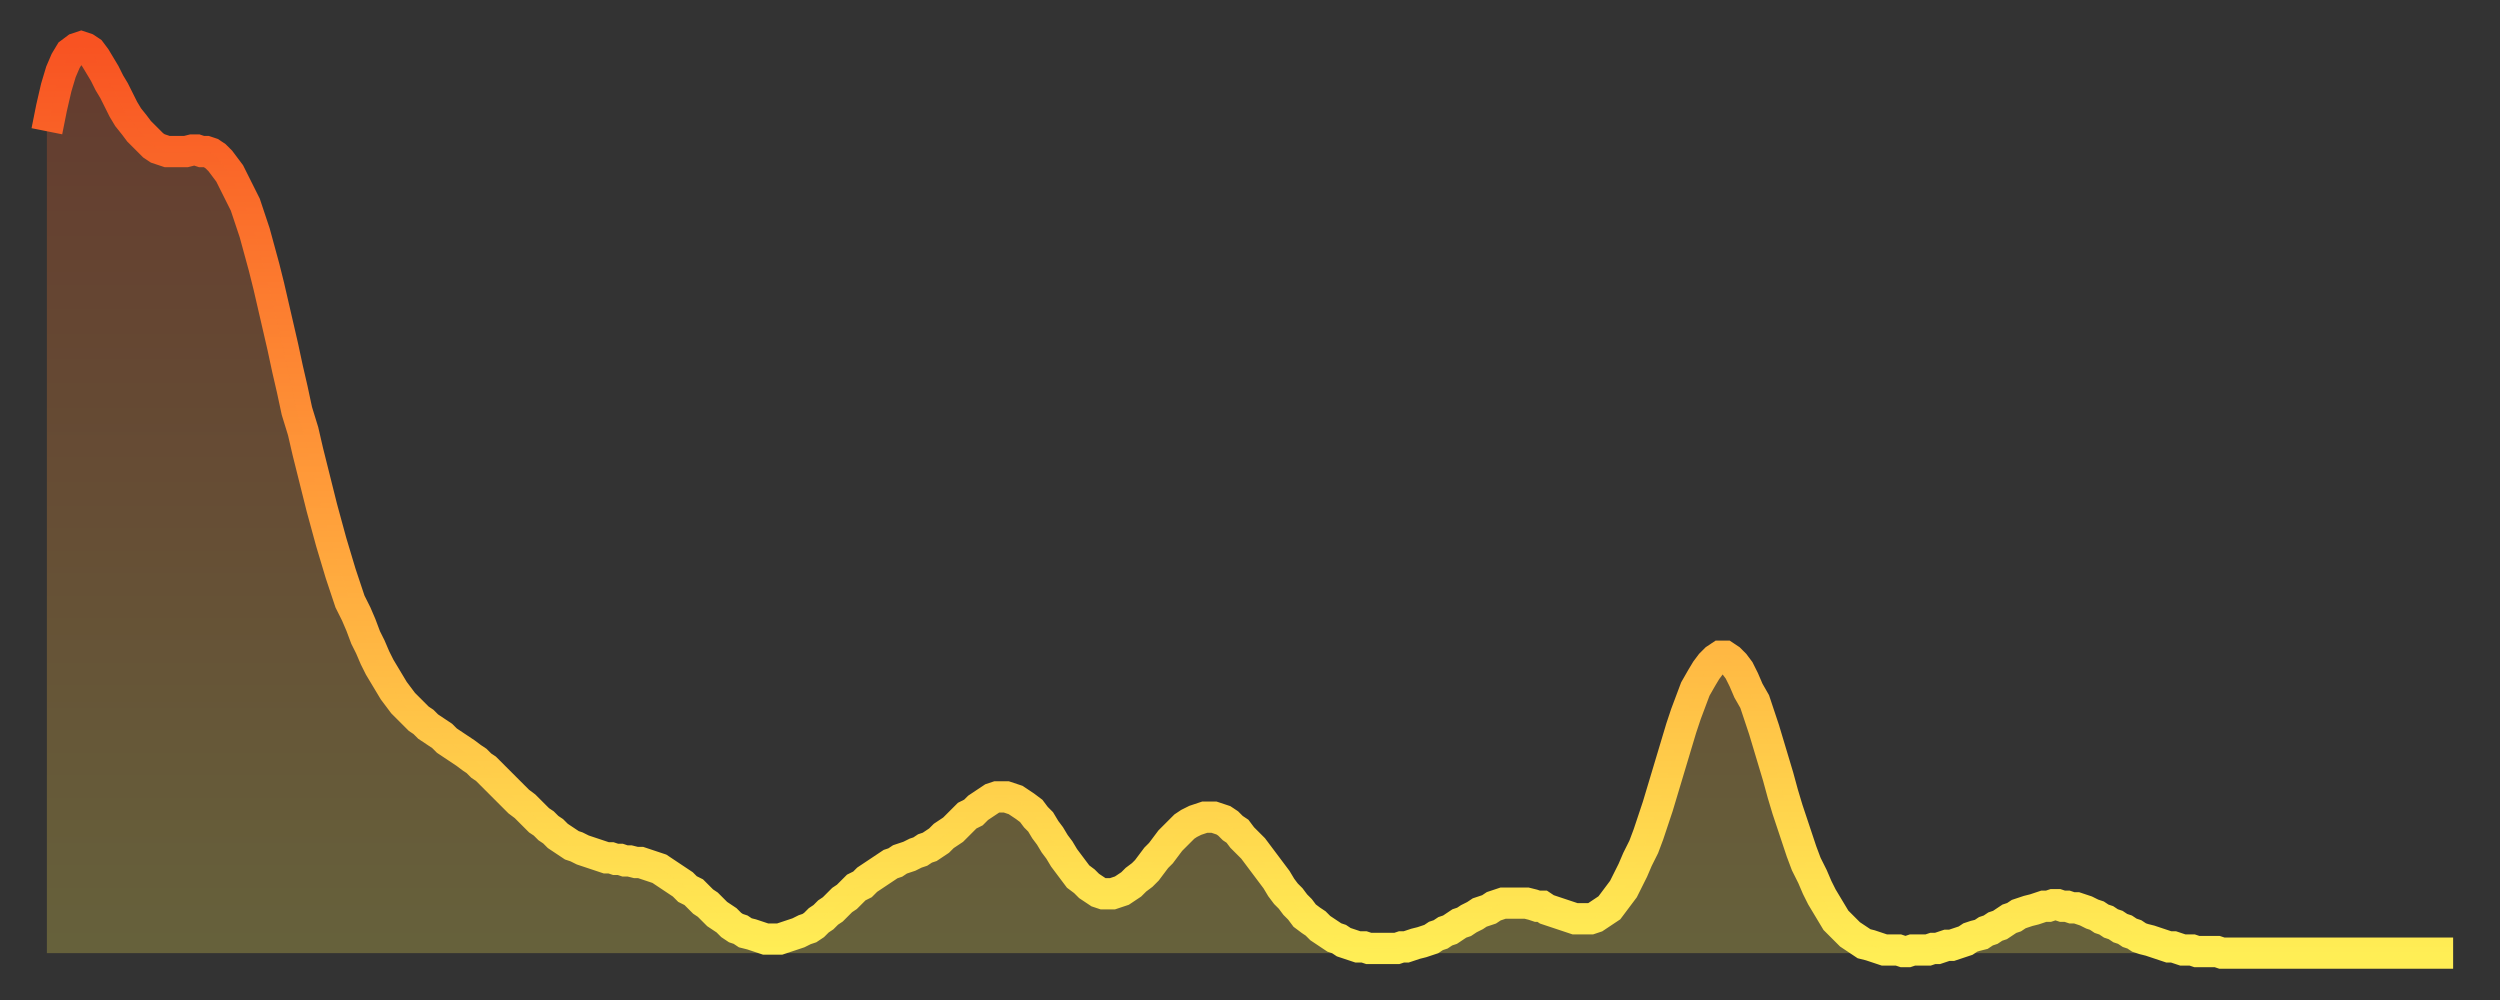
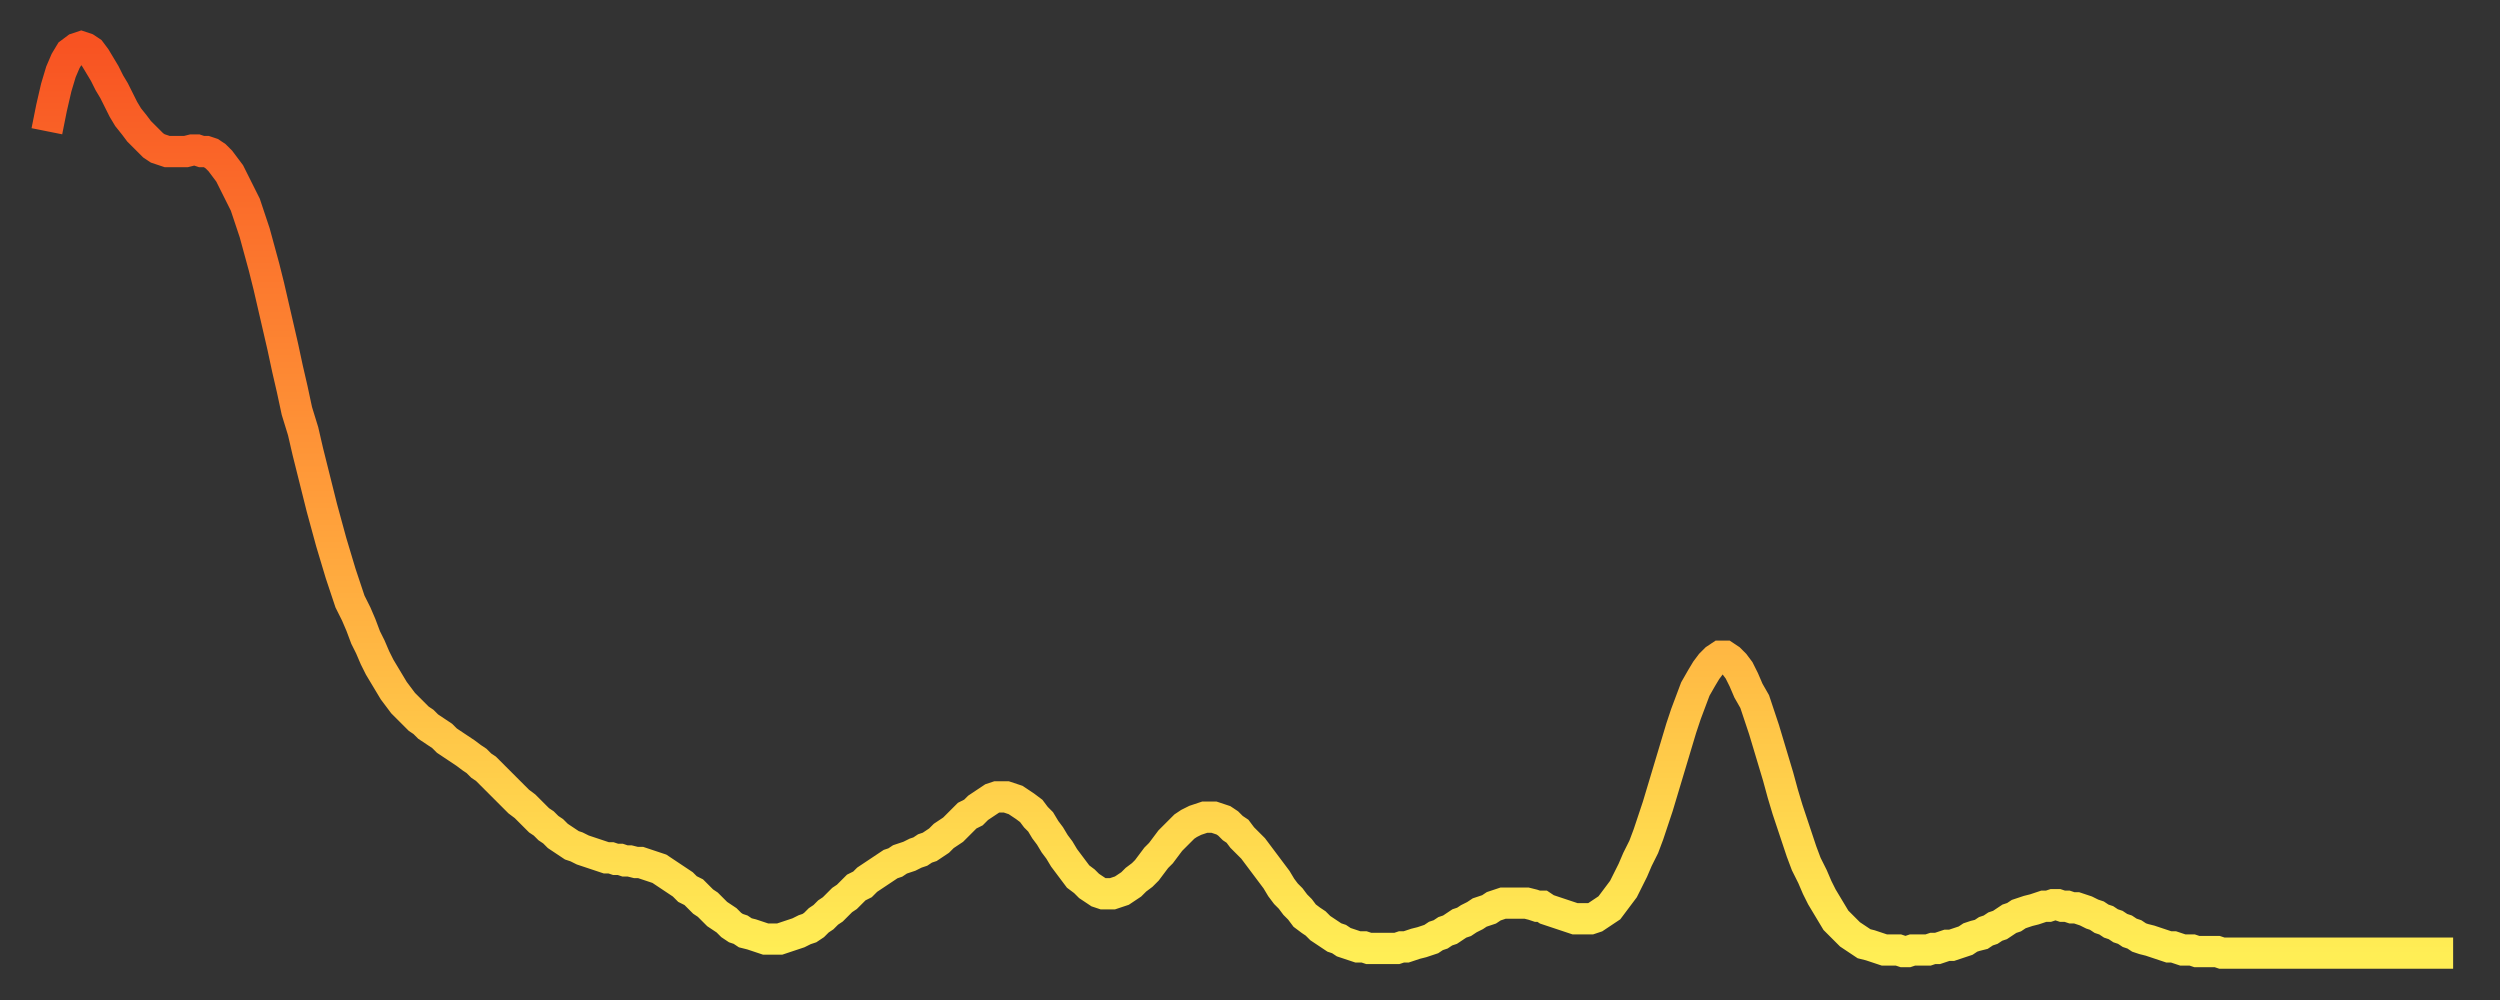
<svg xmlns="http://www.w3.org/2000/svg" baseProfile="full" height="64" version="1.1" width="160">
  <rect width="100%" height="100%" fill="#333333" stroke="none" />
  <defs>
    <linearGradient id="id11856" x1="0" x2="0" y1="0" y2="1">
      <stop offset="0%" stop-color="#f85322" />
      <stop offset="50%" stop-color="#ff9d3a" />
      <stop offset="100%" stop-color="#ffee55" />
    </linearGradient>
  </defs>
  <g transform="translate(3,3)">
    <g>
      <path d="M 0.0 5.4 0.3 3.9 0.6 2.6 0.9 1.6 1.2 0.9 1.5 0.4 1.9 0.1 2.2 0.0 2.5 0.1 2.8 0.3 3.1 0.7 3.4 1.2 3.7 1.7 4.0 2.3 4.3 2.8 4.6 3.4 4.9 4.0 5.2 4.5 5.6 5.0 5.9 5.4 6.2 5.7 6.5 6.0 6.8 6.3 7.1 6.5 7.4 6.6 7.7 6.7 8.0 6.7 8.3 6.7 8.6 6.7 8.9 6.7 9.3 6.6 9.6 6.6 9.9 6.7 10.2 6.7 10.5 6.8 10.8 7.0 11.1 7.3 11.4 7.7 11.7 8.1 12.0 8.7 12.3 9.3 12.7 10.1 13.0 11.0 13.3 11.9 13.6 13.0 13.9 14.1 14.2 15.3 14.5 16.6 14.8 17.9 15.1 19.2 15.4 20.6 15.7 21.9 16.0 23.3 16.4 24.6 16.7 25.9 17.0 27.1 17.3 28.3 17.6 29.5 17.9 30.6 18.2 31.7 18.5 32.7 18.8 33.7 19.1 34.6 19.4 35.5 19.8 36.3 20.1 37.0 20.4 37.8 20.7 38.4 21.0 39.1 21.3 39.7 21.6 40.2 21.9 40.7 22.2 41.2 22.5 41.6 22.8 42.0 23.1 42.3 23.5 42.7 23.8 43.0 24.1 43.2 24.4 43.5 24.7 43.7 25.0 43.9 25.3 44.1 25.6 44.4 25.9 44.6 26.2 44.8 26.5 45.0 26.8 45.2 27.2 45.5 27.5 45.7 27.8 46.0 28.1 46.2 28.4 46.5 28.7 46.8 29.0 47.1 29.3 47.4 29.6 47.7 29.9 48.0 30.2 48.3 30.6 48.6 30.9 48.9 31.2 49.2 31.5 49.5 31.8 49.7 32.1 50.0 32.4 50.2 32.7 50.5 33.0 50.7 33.3 50.9 33.6 51.1 33.9 51.2 34.3 51.4 34.6 51.5 34.9 51.6 35.2 51.7 35.5 51.8 35.8 51.9 36.1 51.9 36.4 52.0 36.7 52.0 37.0 52.1 37.3 52.1 37.7 52.2 38.0 52.2 38.3 52.3 38.6 52.4 38.9 52.5 39.2 52.6 39.5 52.8 39.8 53.0 40.1 53.2 40.4 53.4 40.7 53.6 41.0 53.9 41.4 54.1 41.7 54.4 42.0 54.7 42.3 54.9 42.6 55.2 42.9 55.5 43.2 55.7 43.5 55.9 43.8 56.2 44.1 56.4 44.4 56.5 44.7 56.7 45.1 56.8 45.4 56.9 45.7 57.0 46.0 57.1 46.3 57.1 46.6 57.1 46.9 57.1 47.2 57.0 47.5 56.9 47.8 56.8 48.1 56.7 48.5 56.5 48.8 56.4 49.1 56.2 49.4 55.9 49.7 55.7 50.0 55.4 50.3 55.2 50.6 54.9 50.9 54.6 51.2 54.4 51.5 54.1 51.8 53.8 52.2 53.6 52.5 53.3 52.8 53.1 53.1 52.9 53.4 52.7 53.7 52.5 54.0 52.3 54.3 52.2 54.6 52.0 54.9 51.9 55.2 51.8 55.6 51.6 55.9 51.5 56.2 51.3 56.5 51.2 56.8 51.0 57.1 50.8 57.4 50.5 57.7 50.3 58.0 50.1 58.3 49.8 58.6 49.5 58.9 49.2 59.3 49.0 59.6 48.7 59.9 48.5 60.2 48.3 60.5 48.1 60.8 48.0 61.1 48.0 61.4 48.0 61.7 48.1 62.0 48.2 62.3 48.4 62.6 48.6 63.0 48.9 63.3 49.3 63.6 49.6 63.9 50.1 64.2 50.5 64.5 51.0 64.8 51.4 65.1 51.9 65.4 52.3 65.7 52.7 66.0 53.1 66.4 53.4 66.7 53.7 67.0 53.9 67.3 54.1 67.6 54.2 67.9 54.2 68.2 54.2 68.5 54.1 68.8 54.0 69.1 53.8 69.4 53.6 69.7 53.3 70.1 53.0 70.4 52.7 70.7 52.3 71.0 51.9 71.3 51.6 71.6 51.2 71.9 50.8 72.2 50.5 72.5 50.2 72.8 49.9 73.1 49.7 73.5 49.5 73.8 49.4 74.1 49.3 74.4 49.3 74.7 49.3 75.0 49.4 75.3 49.5 75.6 49.7 75.9 50.0 76.2 50.2 76.5 50.6 76.8 50.9 77.2 51.3 77.5 51.7 77.8 52.1 78.1 52.5 78.4 52.9 78.7 53.3 79.0 53.8 79.3 54.2 79.6 54.5 79.9 54.9 80.2 55.2 80.5 55.6 80.9 55.9 81.2 56.1 81.5 56.4 81.8 56.6 82.1 56.8 82.4 57.0 82.7 57.1 83.0 57.3 83.3 57.4 83.6 57.5 83.9 57.6 84.3 57.6 84.6 57.7 84.9 57.7 85.2 57.7 85.5 57.7 85.8 57.7 86.1 57.7 86.4 57.7 86.7 57.6 87.0 57.6 87.3 57.5 87.6 57.4 88.0 57.3 88.3 57.2 88.6 57.1 88.9 56.9 89.2 56.8 89.5 56.6 89.8 56.5 90.1 56.3 90.4 56.1 90.7 56.0 91.0 55.8 91.4 55.6 91.7 55.4 92.0 55.3 92.3 55.2 92.6 55.0 92.9 54.9 93.2 54.8 93.5 54.8 93.8 54.8 94.1 54.8 94.4 54.8 94.7 54.8 95.1 54.9 95.4 55.0 95.7 55.0 96.0 55.2 96.3 55.3 96.6 55.4 96.9 55.5 97.2 55.6 97.5 55.7 97.8 55.8 98.1 55.8 98.4 55.8 98.8 55.8 99.1 55.7 99.4 55.5 99.7 55.3 100.0 55.1 100.3 54.7 100.6 54.3 100.9 53.9 101.2 53.3 101.5 52.7 101.8 52.0 102.2 51.2 102.5 50.4 102.8 49.5 103.1 48.6 103.4 47.6 103.7 46.6 104.0 45.6 104.3 44.6 104.6 43.6 104.9 42.7 105.2 41.9 105.5 41.1 105.9 40.4 106.2 39.9 106.5 39.5 106.8 39.2 107.1 39.0 107.4 39.0 107.7 39.2 108.0 39.5 108.3 39.9 108.6 40.5 108.9 41.2 109.3 41.9 109.6 42.8 109.9 43.7 110.2 44.7 110.5 45.7 110.8 46.7 111.1 47.8 111.4 48.8 111.7 49.7 112.0 50.6 112.3 51.5 112.6 52.3 113.0 53.1 113.3 53.8 113.6 54.4 113.9 54.9 114.2 55.4 114.5 55.9 114.8 56.2 115.1 56.5 115.4 56.8 115.7 57.0 116.0 57.2 116.3 57.4 116.7 57.5 117.0 57.6 117.3 57.7 117.6 57.8 117.9 57.8 118.2 57.8 118.5 57.8 118.8 57.9 119.1 57.9 119.4 57.8 119.7 57.8 120.1 57.8 120.4 57.8 120.7 57.7 121.0 57.7 121.3 57.6 121.6 57.5 121.9 57.5 122.2 57.4 122.5 57.3 122.8 57.2 123.1 57.0 123.4 56.9 123.8 56.8 124.1 56.6 124.4 56.5 124.7 56.3 125.0 56.2 125.3 56.0 125.6 55.8 125.9 55.7 126.2 55.5 126.5 55.4 126.8 55.3 127.2 55.2 127.5 55.1 127.8 55.0 128.1 55.0 128.4 54.9 128.7 54.9 129.0 55.0 129.3 55.0 129.6 55.1 129.9 55.1 130.2 55.2 130.5 55.3 130.9 55.5 131.2 55.6 131.5 55.8 131.8 55.9 132.1 56.1 132.4 56.2 132.7 56.4 133.0 56.5 133.3 56.7 133.6 56.8 133.9 57.0 134.2 57.1 134.6 57.2 134.9 57.3 135.2 57.4 135.5 57.5 135.8 57.6 136.1 57.6 136.4 57.7 136.7 57.8 137.0 57.8 137.3 57.8 137.6 57.9 138.0 57.9 138.3 57.9 138.6 57.9 138.9 57.9 139.2 58.0 139.5 58.0 139.8 58.0 140.1 58.0 140.4 58.0 140.7 58.0 141.0 58.0 141.3 58.0 141.7 58.0 142.0 58.0 142.3 58.0 142.6 58.0 142.9 58.0 143.2 58.0 143.5 58.0 143.8 58.0 144.1 58.0 144.4 58.0 144.7 58.0 145.1 58.0 145.4 58.0 145.7 58.0 146.0 58.0 146.3 58.0 146.6 58.0 146.9 58.0 147.2 58.0 147.5 58.0 147.8 58.0 148.1 58.0 148.4 58.0 148.8 58.0 149.1 58.0 149.4 58.0 149.7 58.0 150.0 58.0 150.3 58.0 150.6 58.0 150.9 58.0 151.2 58.0 151.5 58.0 151.8 58.0 152.1 58.0 152.5 58.0 152.8 58.0 153.1 58.0 153.4 58.0 153.7 58.0 154.0 58.0" fill="none" id="graph-curve" opacity="1" stroke="url(#id11856)" stroke-width="2" />
-       <path d="M 0 58 L 0.0 5.4 0.3 3.9 0.6 2.6 0.9 1.6 1.2 0.9 1.5 0.4 1.9 0.1 2.2 0.0 2.5 0.1 2.8 0.3 3.1 0.7 3.4 1.2 3.7 1.7 4.0 2.3 4.3 2.8 4.6 3.4 4.9 4.0 5.2 4.5 5.6 5.0 5.9 5.4 6.2 5.7 6.5 6.0 6.8 6.3 7.1 6.5 7.4 6.6 7.7 6.7 8.0 6.7 8.3 6.7 8.6 6.7 8.9 6.7 9.3 6.6 9.6 6.6 9.9 6.7 10.2 6.7 10.5 6.8 10.8 7.0 11.1 7.3 11.4 7.7 11.7 8.1 12.0 8.7 12.3 9.3 12.7 10.1 13.0 11.0 13.3 11.9 13.6 13.0 13.9 14.1 14.2 15.3 14.5 16.6 14.8 17.9 15.1 19.2 15.4 20.6 15.7 21.9 16.0 23.3 16.4 24.6 16.7 25.9 17.0 27.1 17.3 28.3 17.6 29.5 17.9 30.6 18.2 31.7 18.5 32.7 18.8 33.7 19.1 34.6 19.4 35.5 19.8 36.3 20.1 37.0 20.4 37.8 20.7 38.4 21.0 39.1 21.3 39.7 21.6 40.2 21.9 40.7 22.2 41.2 22.5 41.6 22.8 42.0 23.1 42.3 23.5 42.7 23.8 43.0 24.1 43.2 24.4 43.5 24.7 43.7 25.0 43.9 25.3 44.1 25.6 44.4 25.9 44.6 26.2 44.8 26.5 45.0 26.8 45.2 27.2 45.5 27.5 45.7 27.8 46.0 28.1 46.2 28.4 46.5 28.7 46.8 29.0 47.1 29.3 47.4 29.6 47.7 29.9 48.0 30.2 48.3 30.6 48.6 30.9 48.9 31.2 49.2 31.5 49.5 31.8 49.7 32.1 50.0 32.4 50.2 32.7 50.5 33.0 50.7 33.3 50.9 33.6 51.1 33.9 51.2 34.3 51.4 34.6 51.5 34.9 51.6 35.2 51.7 35.5 51.8 35.8 51.9 36.1 51.9 36.4 52.0 36.7 52.0 37.0 52.1 37.3 52.1 37.7 52.2 38.0 52.2 38.3 52.3 38.6 52.4 38.9 52.5 39.2 52.6 39.5 52.8 39.8 53.0 40.1 53.2 40.4 53.4 40.7 53.6 41.0 53.9 41.4 54.1 41.7 54.4 42.0 54.7 42.3 54.9 42.6 55.2 42.9 55.5 43.2 55.7 43.5 55.9 43.8 56.2 44.1 56.4 44.4 56.5 44.7 56.7 45.1 56.8 45.4 56.9 45.7 57.0 46.0 57.1 46.3 57.1 46.6 57.1 46.9 57.1 47.2 57.0 47.5 56.9 47.8 56.8 48.1 56.7 48.5 56.5 48.8 56.4 49.1 56.2 49.4 55.9 49.7 55.7 50.0 55.4 50.3 55.2 50.6 54.9 50.9 54.6 51.2 54.4 51.5 54.1 51.8 53.8 52.2 53.6 52.5 53.3 52.8 53.1 53.1 52.9 53.4 52.7 53.7 52.5 54.0 52.3 54.3 52.2 54.6 52.0 54.9 51.9 55.2 51.8 55.6 51.6 55.9 51.5 56.2 51.3 56.5 51.2 56.8 51.0 57.1 50.8 57.4 50.5 57.7 50.3 58.0 50.1 58.3 49.8 58.6 49.5 58.9 49.2 59.3 49.0 59.6 48.7 59.9 48.5 60.2 48.3 60.5 48.1 60.8 48.0 61.1 48.0 61.4 48.0 61.7 48.1 62.0 48.2 62.3 48.4 62.6 48.6 63.0 48.9 63.3 49.3 63.6 49.6 63.9 50.1 64.2 50.5 64.5 51.0 64.8 51.4 65.1 51.9 65.4 52.3 65.7 52.7 66.0 53.1 66.4 53.4 66.7 53.7 67.0 53.9 67.3 54.1 67.6 54.2 67.9 54.2 68.2 54.2 68.5 54.1 68.8 54.0 69.1 53.8 69.4 53.6 69.7 53.3 70.1 53.0 70.4 52.7 70.7 52.3 71.0 51.9 71.3 51.6 71.6 51.2 71.9 50.8 72.2 50.5 72.5 50.2 72.8 49.9 73.1 49.7 73.5 49.5 73.8 49.4 74.1 49.3 74.4 49.3 74.7 49.3 75.0 49.4 75.3 49.5 75.6 49.7 75.9 50.0 76.2 50.2 76.5 50.6 76.8 50.9 77.2 51.3 77.5 51.7 77.8 52.1 78.1 52.5 78.4 52.9 78.7 53.3 79.0 53.8 79.3 54.2 79.6 54.5 79.9 54.9 80.2 55.2 80.5 55.6 80.9 55.9 81.2 56.1 81.5 56.4 81.8 56.6 82.1 56.8 82.4 57.0 82.7 57.1 83.0 57.3 83.3 57.4 83.6 57.5 83.9 57.6 84.3 57.6 84.6 57.7 84.9 57.7 85.2 57.7 85.5 57.7 85.8 57.7 86.1 57.7 86.4 57.7 86.7 57.6 87.0 57.6 87.3 57.5 87.6 57.4 88.0 57.3 88.3 57.2 88.6 57.1 88.9 56.9 89.2 56.8 89.5 56.6 89.8 56.5 90.1 56.3 90.4 56.1 90.7 56.0 91.0 55.8 91.4 55.6 91.7 55.4 92.0 55.3 92.3 55.2 92.6 55.0 92.9 54.9 93.2 54.8 93.5 54.8 93.8 54.8 94.1 54.8 94.4 54.8 94.7 54.8 95.1 54.9 95.4 55.0 95.7 55.0 96.0 55.2 96.3 55.3 96.6 55.4 96.9 55.5 97.2 55.6 97.5 55.7 97.8 55.8 98.1 55.8 98.4 55.8 98.8 55.8 99.1 55.7 99.4 55.5 99.7 55.3 100.0 55.1 100.3 54.7 100.6 54.3 100.9 53.9 101.2 53.3 101.5 52.7 101.8 52.0 102.2 51.2 102.5 50.4 102.8 49.5 103.1 48.6 103.4 47.6 103.7 46.6 104.0 45.6 104.3 44.6 104.6 43.6 104.9 42.7 105.2 41.9 105.5 41.1 105.9 40.4 106.2 39.9 106.5 39.5 106.8 39.2 107.1 39.0 107.4 39.0 107.7 39.2 108.0 39.5 108.3 39.9 108.6 40.5 108.9 41.2 109.3 41.9 109.6 42.8 109.9 43.7 110.2 44.7 110.5 45.7 110.8 46.7 111.1 47.8 111.4 48.8 111.7 49.7 112.0 50.6 112.3 51.5 112.6 52.3 113.0 53.1 113.3 53.8 113.6 54.4 113.9 54.9 114.2 55.4 114.5 55.9 114.8 56.2 115.1 56.5 115.4 56.8 115.7 57.0 116.0 57.2 116.3 57.4 116.7 57.5 117.0 57.6 117.3 57.7 117.6 57.8 117.9 57.8 118.2 57.8 118.5 57.8 118.8 57.9 119.1 57.9 119.4 57.8 119.7 57.8 120.1 57.8 120.4 57.8 120.7 57.7 121.0 57.7 121.3 57.6 121.6 57.5 121.9 57.5 122.2 57.4 122.5 57.3 122.8 57.2 123.1 57.0 123.4 56.9 123.8 56.8 124.1 56.6 124.4 56.5 124.7 56.3 125.0 56.2 125.3 56.0 125.6 55.8 125.9 55.7 126.2 55.5 126.5 55.4 126.8 55.3 127.2 55.2 127.5 55.1 127.8 55.0 128.1 55.0 128.4 54.9 128.7 54.9 129.0 55.0 129.3 55.0 129.6 55.1 129.9 55.1 130.2 55.2 130.5 55.3 130.9 55.5 131.2 55.6 131.5 55.8 131.8 55.9 132.1 56.1 132.4 56.2 132.7 56.4 133.0 56.5 133.3 56.7 133.6 56.8 133.9 57.0 134.2 57.1 134.6 57.2 134.9 57.3 135.2 57.4 135.5 57.5 135.8 57.6 136.1 57.6 136.4 57.7 136.7 57.8 137.0 57.8 137.3 57.8 137.6 57.9 138.0 57.9 138.3 57.9 138.6 57.9 138.9 57.9 139.2 58.0 139.5 58.0 139.8 58.0 140.1 58.0 140.4 58.0 140.7 58.0 141.0 58.0 141.3 58.0 141.7 58.0 142.0 58.0 142.3 58.0 142.6 58.0 142.9 58.0 143.2 58.0 143.5 58.0 143.8 58.0 144.1 58.0 144.4 58.0 144.7 58.0 145.1 58.0 145.4 58.0 145.7 58.0 146.0 58.0 146.3 58.0 146.6 58.0 146.9 58.0 147.2 58.0 147.5 58.0 147.8 58.0 148.1 58.0 148.4 58.0 148.8 58.0 149.1 58.0 149.4 58.0 149.7 58.0 150.0 58.0 150.3 58.0 150.6 58.0 150.9 58.0 151.2 58.0 151.5 58.0 151.8 58.0 152.1 58.0 152.5 58.0 152.8 58.0 153.1 58.0 153.4 58.0 153.7 58.0 154.0 58.0 154 58" fill="url(#id11856)" fill-opacity=".25" id="graph-shadow" />
    </g>
  </g>
</svg>